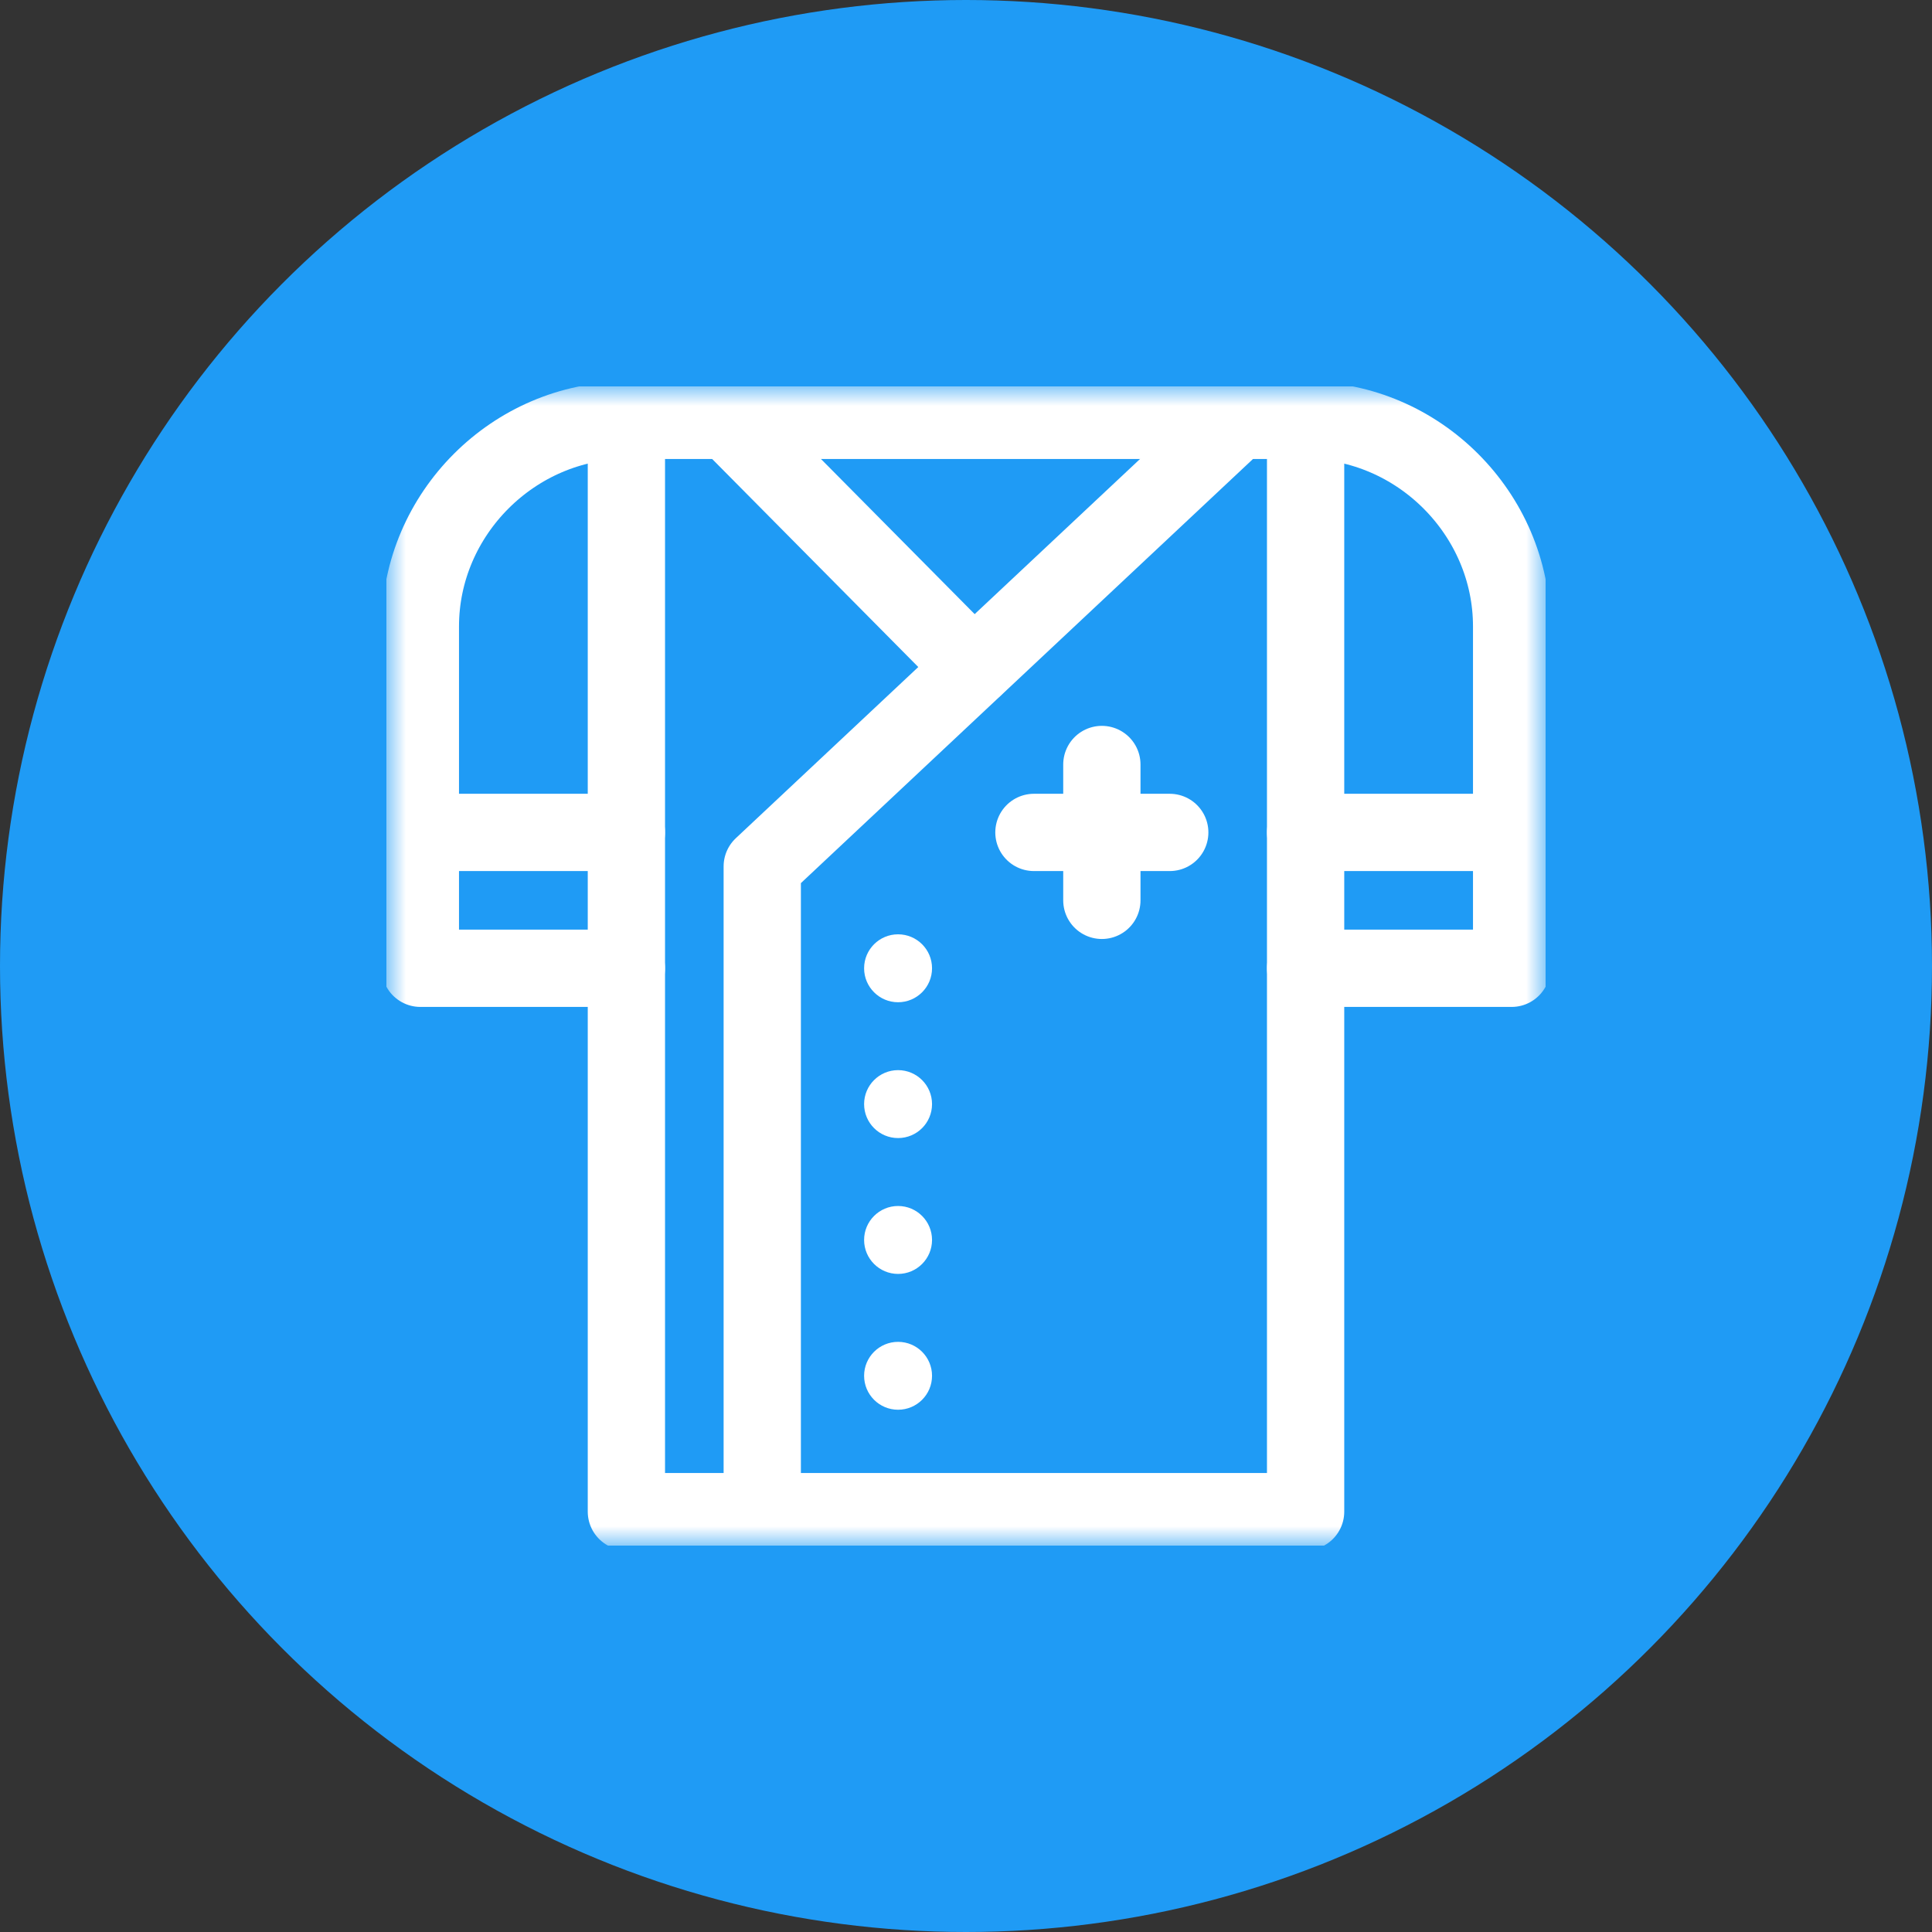
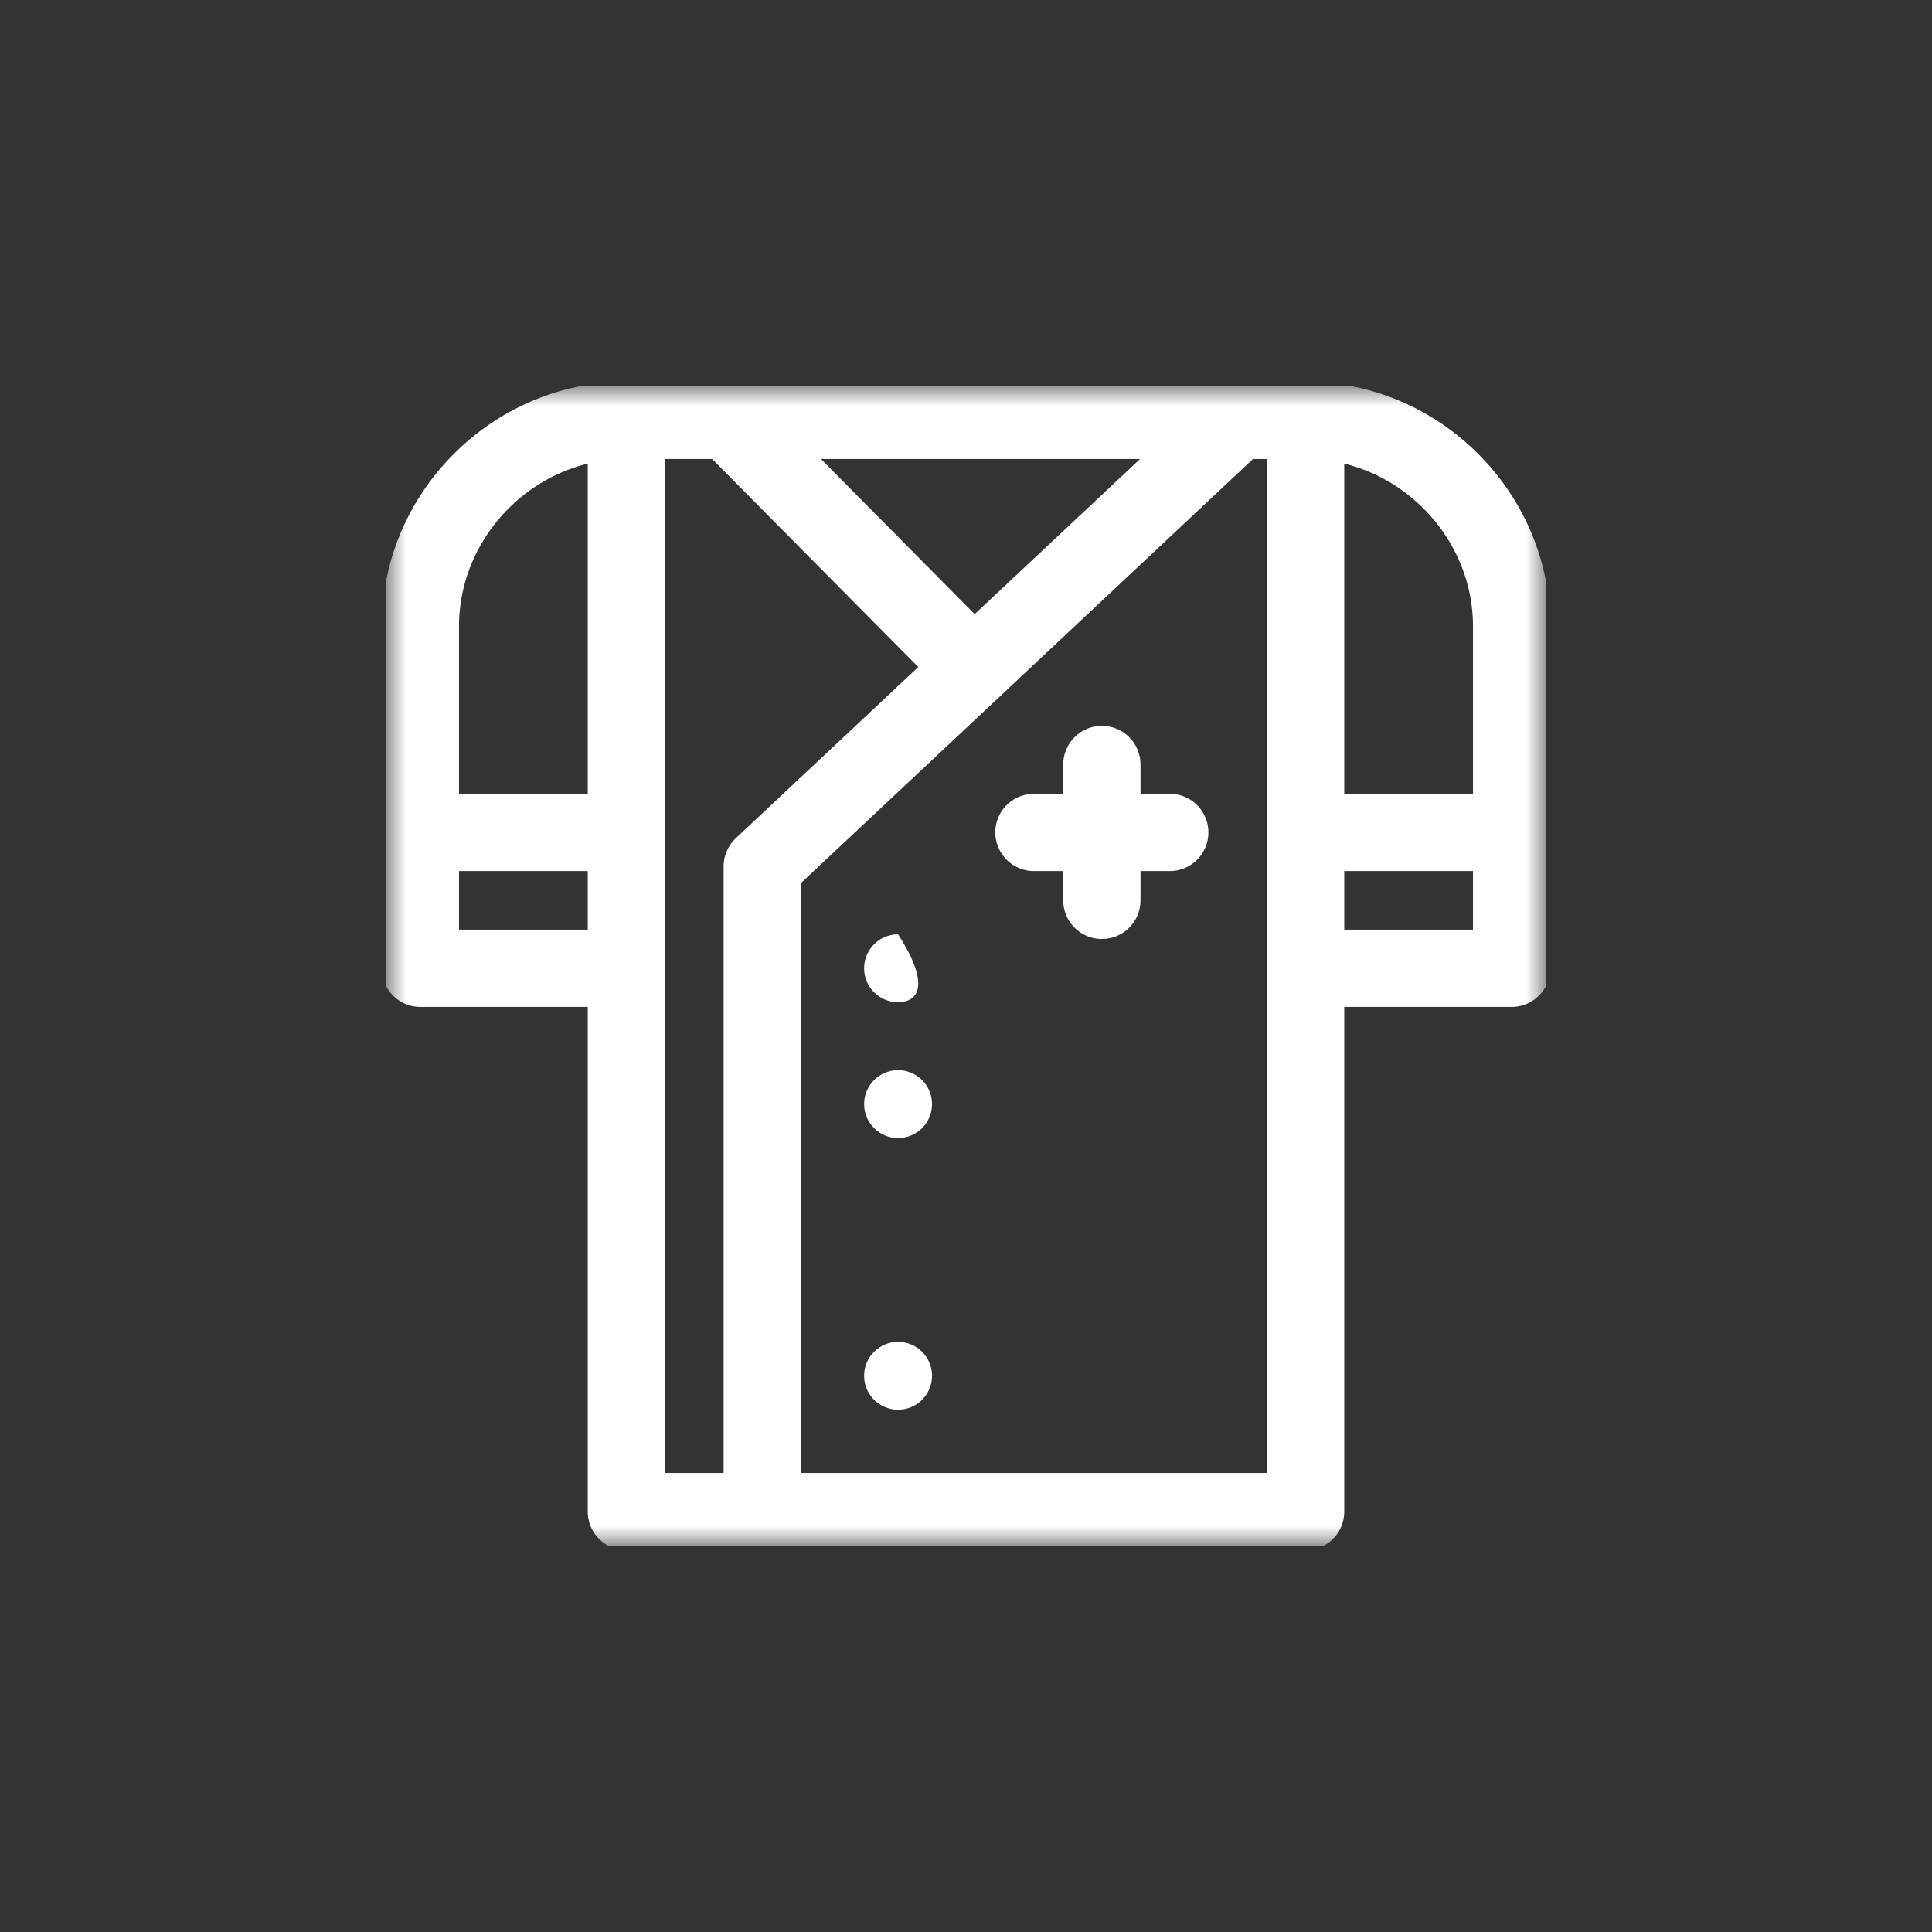
<svg xmlns="http://www.w3.org/2000/svg" width="50" height="50" viewBox="0 0 50 50" fill="none">
  <rect x="0" y="0" width="50" height="50" fill="#333333" stroke="none" />
  <g clip-path="url(#clip0_149_6147)">
-     <circle cx="25" cy="25" r="25" fill="#1F9BF5" />
    <g clip-path="url(#clip1_149_6147)">
      <mask id="mask0_149_6147" style="mask-type:luminance" maskUnits="userSpaceOnUse" x="10" y="10" width="30" height="30">
        <path d="M10 10H40V40H10V10Z" fill="white" />
      </mask>
      <g mask="url(#mask0_149_6147)">
        <path d="M16.211 10.879V39.121H33.789V10.879" stroke="white" stroke-width="2" stroke-miterlimit="10" stroke-linecap="round" stroke-linejoin="round" />
        <path d="M33.789 25.059H39.121V16.211C39.121 13.299 36.702 10.879 33.789 10.879H16.211C13.299 10.879 10.879 13.299 10.879 16.211V25.059H16.211" stroke="white" stroke-width="2" stroke-miterlimit="10" stroke-linecap="round" stroke-linejoin="round" />
        <path d="M10.879 21.543H16.211" stroke="white" stroke-width="2" stroke-miterlimit="10" stroke-linecap="round" stroke-linejoin="round" />
        <path d="M33.789 21.543H39.121" stroke="white" stroke-width="2" stroke-miterlimit="10" stroke-linecap="round" stroke-linejoin="round" />
        <path d="M18.848 10.879L25.195 17.285" stroke="white" stroke-width="2" stroke-miterlimit="10" stroke-linecap="round" stroke-linejoin="round" />
        <path d="M32.031 10.879L19.727 22.422V39.121" stroke="white" stroke-width="2" stroke-miterlimit="10" stroke-linecap="round" stroke-linejoin="round" />
        <path d="M28.516 23.301V19.785" stroke="white" stroke-width="2" stroke-miterlimit="10" stroke-linecap="round" stroke-linejoin="round" />
        <path d="M30.273 21.543H26.758" stroke="white" stroke-width="2" stroke-miterlimit="10" stroke-linecap="round" stroke-linejoin="round" />
-         <path d="M23.242 24.18C23.728 24.18 24.121 24.573 24.121 25.059C24.121 25.544 23.728 25.938 23.242 25.938C22.757 25.938 22.363 25.544 22.363 25.059C22.363 24.573 22.757 24.18 23.242 24.18Z" fill="white" />
+         <path d="M23.242 24.18C24.121 25.544 23.728 25.938 23.242 25.938C22.757 25.938 22.363 25.544 22.363 25.059C22.363 24.573 22.757 24.18 23.242 24.18Z" fill="white" />
        <path d="M23.242 27.695C23.728 27.695 24.121 28.089 24.121 28.574C24.121 29.06 23.728 29.453 23.242 29.453C22.757 29.453 22.363 29.06 22.363 28.574C22.363 28.089 22.757 27.695 23.242 27.695Z" fill="white" />
-         <path d="M23.242 31.211C23.728 31.211 24.121 31.605 24.121 32.09C24.121 32.575 23.728 32.969 23.242 32.969C22.757 32.969 22.363 32.575 22.363 32.09C22.363 31.605 22.757 31.211 23.242 31.211Z" fill="white" />
        <path d="M23.242 34.727C23.728 34.727 24.121 35.12 24.121 35.605C24.121 36.091 23.728 36.484 23.242 36.484C22.757 36.484 22.363 36.091 22.363 35.605C22.363 35.12 22.757 34.727 23.242 34.727Z" fill="white" />
      </g>
    </g>
  </g>
  <defs>
    <clipPath id="clip0_149_6147">
      <rect width="50" height="50" fill="white" />
    </clipPath>
    <clipPath id="clip1_149_6147">
      <rect width="30" height="30" fill="white" transform="translate(10 10)" />
    </clipPath>
  </defs>
</svg>